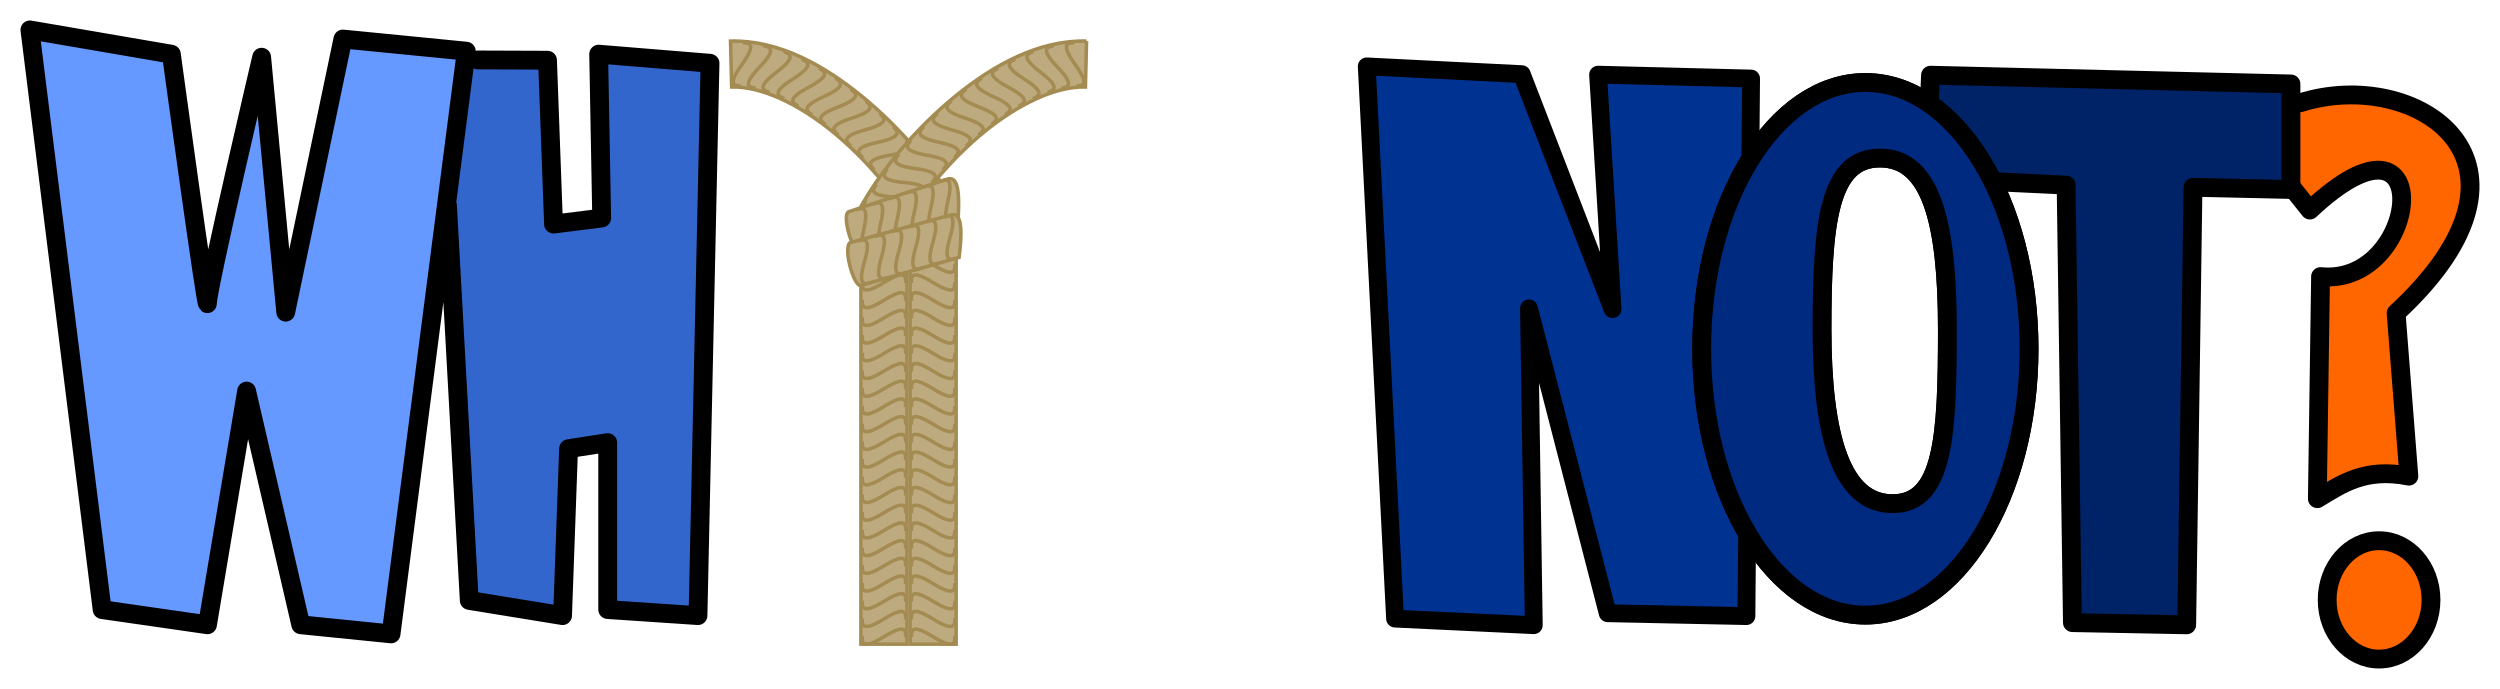
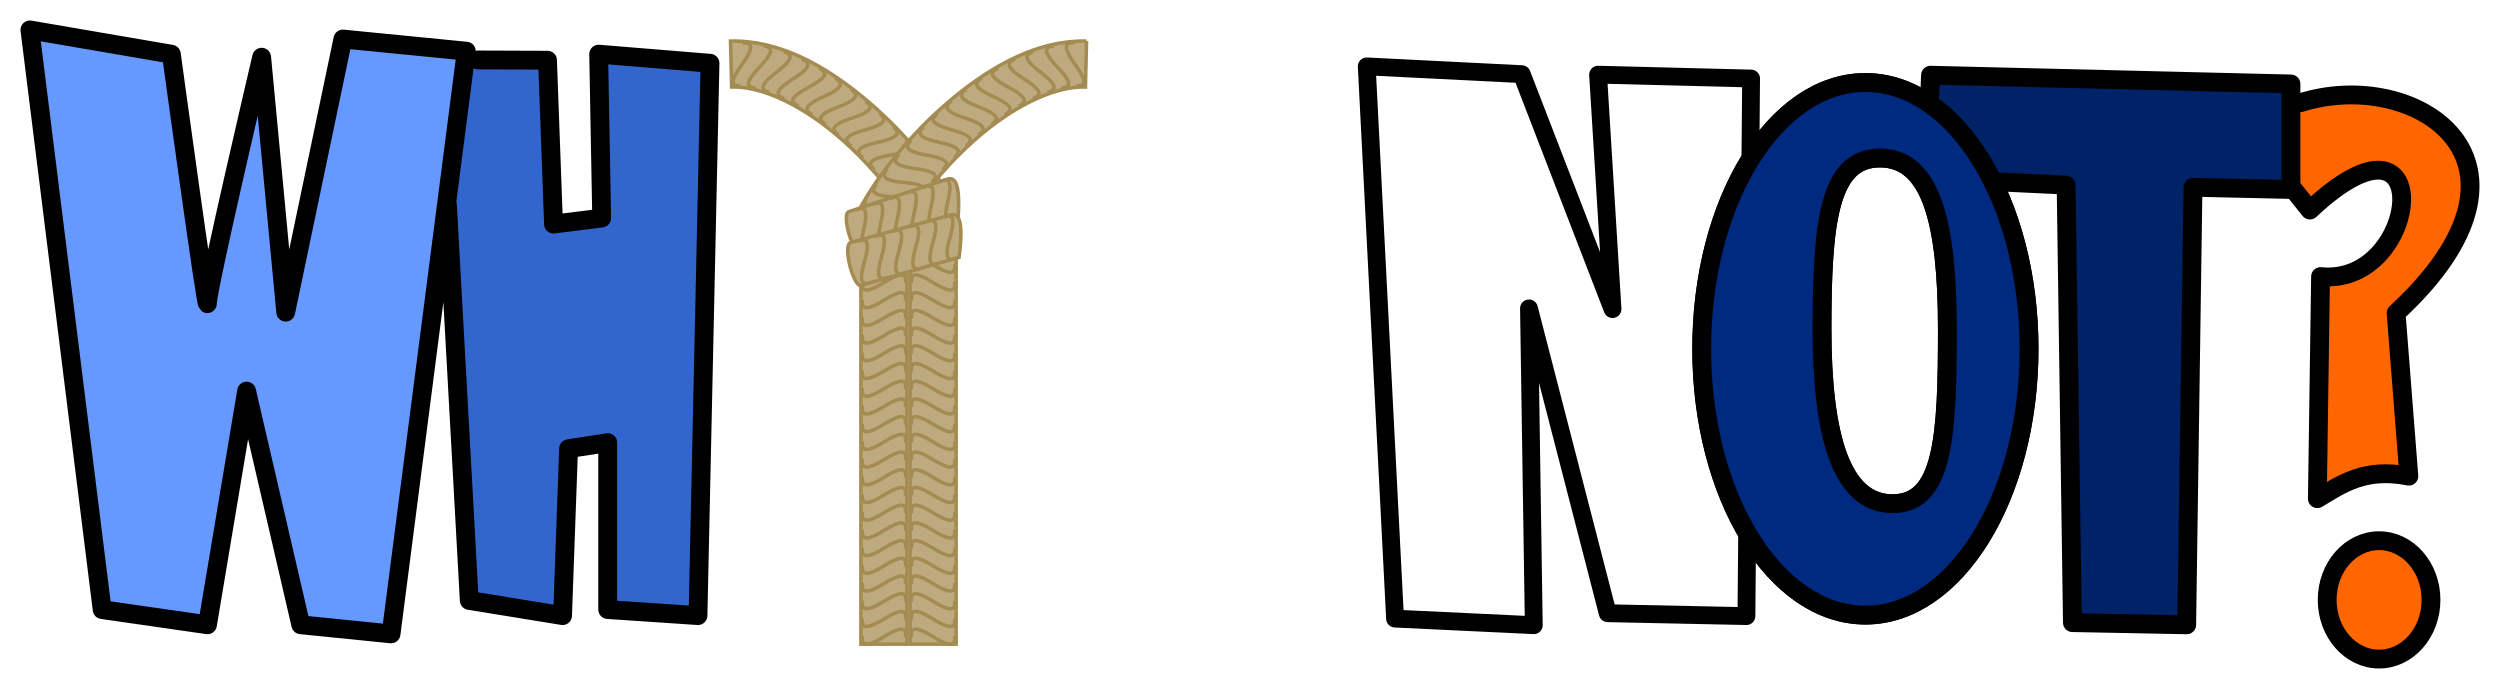
<svg xmlns="http://www.w3.org/2000/svg" viewBox="0 0 571.877 157.606" width="610" height="168.114">
  <path d="M6.84 7.012l32.185 5.38 8.778 54.846 12.22-52.589 5.852 55.714L79.127 8.92l28.57 2.95-18.76 133.644-19.793-2.083L56.236 92.23l-9.122 51.549-22.546-4.166z" fill="#69f" fill-rule="evenodd" />
  <path d="M107.872 13.437l17.039 1.388 1.032 36.622 12.564-1.389-1.377-38.184 25.473 2.951-2.926 125.834-19.276-.173-2.581-39.4-7.917 1.562-1.033 38.184-21.686-3.124-5.851-89.385z" fill="#36c" fill-rule="evenodd" />
  <g fill="none" stroke="#000" stroke-width="2.5" stroke-linecap="round" stroke-linejoin="round">
    <path d="M6.84 6.84l32.358 5.554s8.26 60.4 8.26 56.93c0-3.472 12.393-56.236 12.393-56.236l5.507 58.318 13.08-62.482 28.226 2.777-17.211 133.297-20.652-2.083-12.392-53.457-8.95 53.457-24.095-3.471zM109.284 13.712l15.96.061 1.376 37.49 11.015-1.388-.688-37.49 25.471 2.083-2.754 126.354-20.652-1.388V101.25l-8.95 1.388-1.377 38.184-21.34-3.471-4.992-90.427" stroke-width="4.306" />
  </g>
  <g transform="matrix(1.31 0 0 1.31 4.687 40.006)">
-     <path d="M235.081-18.947l4.945 96.428 24.224 1.15-.84-55.32 13.747 53.23 24.223.503.815-93.867-26.719-.679 2.521 40.936L262.15-17.59z" fill="#003292" fill-rule="evenodd" />
    <path d="M398.854-13.346L392.723-.98l6.13 5.808 6.504-3.372L413.16-.98s2.601 2.248 2.601 3.185c0 .937-.557 5.996-.557 5.996l-2.787 5.059-2.787 2.623-7.618 2.248-1.3 38.41 15.421-4.684-1.115-27.543 8.919-11.804 4.087-6.932-.929-9.368-6.317-7.12-7.618-2.436-6.688-.562z" fill="#f60" fill-rule="evenodd" />
    <path d="M398.104-12.597c20.073-6.362 45.483 10.145 16.722 36.724l2.23 28.479c-7.67-1.526-11.702 1.353-15.98 3.934l.558-38.785c17.492 1.812 20.89-32.986-1.858-11.616l-6.217-7.77" fill="none" stroke="#000" stroke-width="3.287" stroke-linecap="round" stroke-linejoin="round" />
    <path d="M333.526-17.409L332.761.636l24.442 1.147 1.103 76.4 19.956.382 1.103-76.4 17.104.382v-18.426z" fill="#026" fill-rule="evenodd" />
    <path d="M333.526-17.409L332.761.636l24.442 1.147 1.103 76.4 19.956.382 1.103-76.4 17.104.382v-18.426z" fill="none" stroke="#000" stroke-width="3.287" stroke-linecap="round" stroke-linejoin="round" />
    <path d="M322.154-16.133c-15.787-.003-28.584 20.818-28.584 46.502s12.798 46.505 28.584 46.502c15.786 0 28.582-20.82 28.582-46.502 0-25.683-12.797-46.502-28.582-46.502zm2.545 13.189c8.938 0 11.772 11.257 11.772 29.905 0 18.648-.628 30.455-9.566 30.454-8.938 0-12.324-11.807-12.324-30.454 0-18.649 1.179-29.905 10.118-29.905z" fill="none" stroke="#000" stroke-width="3.287" stroke-linecap="round" stroke-linejoin="round" />
    <path d="M404.244 70.216l-1.022 6.37 3.345 6.933s5.76.937 7.338 1.03c1.58.094 5.574-3.278 5.574-3.278s2.044-4.872 2.044-6.37c0-1.5-2.415-7.12-2.601-7.495-.186-.375-2.787-2.717-3.345-2.904-.557-.188-5.202-.937-5.76-.75-.557.187-2.88 1.686-3.25 1.967-.372.281-2.323 4.497-2.323 4.497z" fill="#f60" fill-rule="evenodd" />
    <ellipse cx="411.856" cy="74.213" ry="10.334" rx="9.065" fill="none" stroke="#000" stroke-width="3.287" stroke-linecap="round" stroke-linejoin="round" />
    <path d="M235.081-18.947l4.945 96.428 24.224 1.15-.84-55.32 13.747 53.23 24.223.503.815-93.867-26.719-.679 2.521 40.936L262.15-17.59z" fill="none" stroke="#000" stroke-width="3.112" stroke-linecap="round" stroke-linejoin="round" />
    <path d="M322.154-16.133c-15.787-.003-28.584 20.818-28.584 46.502s12.798 46.505 28.584 46.502c15.786 0 28.582-20.82 28.582-46.502 0-25.683-12.797-46.502-28.582-46.502zm2.545 13.189c8.938 0 11.772 11.257 11.772 29.905 0 18.648-.628 30.455-9.566 30.454-8.938 0-12.324-11.807-12.324-30.454 0-18.649 1.179-29.905 10.118-29.905z" fill="#002980" stroke="#000" stroke-width="3.287" stroke-linecap="round" stroke-linejoin="round" />
  </g>
  <g>
    <g stroke="#a38b52" stroke-width=".926">
      <path d="M213.453 147.36V48.65c-8.347-14.232-28.404-34.44-46.218-34.007" fill="none" stroke-width=".81" />
      <path d="M167.106 9.397l.257 10.494c6.86-.167 15.451 3.985 23.185 10.312 7.323 5.99 13.743 13.703 17.635 20.002v97.155h10.54V47.231l-.719-1.226c-4.553-7.763-11.93-16.685-20.764-23.913-8.835-7.227-19.18-12.961-30.134-12.695z" style="line-height:normal;font-variant-ligatures:normal;font-variant-position:normal;font-variant-caps:normal;font-variant-numeric:normal;font-variant-alternates:normal;font-feature-settings:normal;text-indent:0;text-align:start;text-decoration-line:none;text-decoration-style:solid;text-decoration-color:#000;text-transform:none;text-orientation:mixed;white-space:normal;shape-padding:0;isolation:auto;mix-blend-mode:normal;solid-color:#000;solid-opacity:1" color="#000" font-weight="400" font-family="sans-serif" overflow="visible" fill="#beaa7f" fill-rule="evenodd" stroke-width=".81" />
      <path d="M218.42 145.511c.006 1.265.241 3.37-4.994.13-5.235-3.239-4.948-1.146-4.935.124m9.928-4.304c.007 1.264.242 3.37-4.993.13s-4.948-1.147-4.935.123m9.928-4.304c.007 1.264.242 3.37-4.993.13s-4.948-1.147-4.935.124m9.928-4.305c.007 1.264.242 3.37-4.993.13-5.235-3.239-4.948-1.146-4.935.124m9.928-4.304c.007 1.264.242 3.369-4.993.13-5.235-3.24-4.948-1.147-4.935.123m9.928-4.304c.007 1.264.242 3.37-4.993.13s-4.948-1.147-4.935.123m9.928-4.304c.007 1.264.242 3.37-4.993.13s-4.948-1.147-4.935.124m9.928-4.305c.007 1.264.242 3.37-4.993.13-5.235-3.239-4.948-1.146-4.935.124m9.928-4.304c.007 1.264.242 3.369-4.993.13-5.235-3.24-4.948-1.147-4.935.123m9.928-4.304c.007 1.264.242 3.37-4.993.13s-4.948-1.147-4.935.123m9.928-4.304c.007 1.264.242 3.37-4.993.13s-4.948-1.147-4.935.124m9.928-4.305c.007 1.265.242 3.37-4.993.13-5.235-3.239-4.948-1.146-4.935.124m9.928-4.304c.007 1.264.242 3.369-4.993.13-5.235-3.24-4.948-1.147-4.935.123m9.928-4.304c.007 1.264.242 3.37-4.993.13s-4.948-1.147-4.935.123m9.928-4.304c.007 1.264.242 3.37-4.993.13-5.235-3.239-4.948-1.147-4.935.124m9.928-4.305c.007 1.265.242 3.37-4.993.13-5.235-3.239-4.948-1.146-4.935.124m9.928-4.304c.007 1.264.242 3.369-4.993.13-5.235-3.24-4.948-1.147-4.935.123m9.928-4.304c.007 1.264.242 3.37-4.993.13s-4.948-1.147-4.935.123m9.928-4.304c.007 1.264.242 3.37-4.993.13-5.235-3.239-4.948-1.147-4.935.124m9.928-4.305c.007 1.265.242 3.37-4.993.13-5.235-3.239-4.948-1.146-4.935.124m9.928-4.304c.007 1.264.242 3.37-4.993.13s-4.948-1.147-4.935.123m9.928-4.304c.007 1.264.242 3.37-4.993.13s-4.948-1.147-4.935.124m9.928-4.305c.007 1.264.242 3.37-4.993.13-5.235-3.239-4.948-1.146-4.935.124m9.928-4.304c.007 1.264.242 3.369-4.993.13-5.235-3.24-4.948-1.147-4.935.123m9.032-6.803c.66 1.08 1.952 2.763-4.211 2.676-6.163-.088-4.833 1.558-4.165 2.64m6.022-8.975c.724 1.038 2.114 2.641-4.042 2.921-6.157.28-4.73 1.843-3.999 2.883m5.55-9.271c.769 1.006 2.227 2.548-3.912 3.092-6.138.545-4.646 2.045-3.87 3.053m5.138-9.486c.81.974 2.33 2.454-3.78 3.25-6.111.797-4.558 2.235-3.74 3.21m4.733-9.68c.849.94 2.43 2.357-3.644 3.4-6.073 1.045-4.462 2.419-3.605 3.36m4.324-9.862c.887.904 2.525 2.254-3.5 3.55-6.024 1.294-4.357 2.6-3.461 3.504m3.864-10.08c.936.855 2.646 2.114-3.299 3.735-5.945 1.62-4.208 2.834-3.264 3.688m3.347-10.269c.975.81 2.743 1.987-3.118 3.887-5.86 1.9-4.069 3.029-3.085 3.838m2.83-10.421c1.016.758 2.843 1.842-2.91 4.042-5.754 2.2-3.905 3.236-2.88 3.993m2.248-10.557c1.058.697 2.945 1.674-2.67 4.203-5.616 2.53-3.71 3.456-2.644 4.152m1.585-10.668c1.103.627 3.05 1.479-2.387 4.369-5.437 2.89-3.474 3.69-2.364 4.316m.82-10.738c1.146.542 3.153 1.246-2.05 4.535-5.204 3.289-3.187 3.94-2.032 4.48m-.068-10.74c1.19.442 3.25.97-1.648 4.695-4.897 3.727-2.83 4.2-1.633 4.64m-1.37-10.68c1.244.25 3.361.45-.89 4.893s-2.136 4.59-.885 4.836M169.92 9.772c1.267.073 3.391-.026-.187 4.97-3.579 4.998-1.626 4.793-.355 4.903" fill="none" stroke-width=".81" />
-       <path d="M202.204 147.36V48.65c8.347-14.232 28.404-34.44 46.218-34.007" fill="none" stroke-width=".81" />
      <path style="line-height:normal;font-variant-ligatures:normal;font-variant-position:normal;font-variant-caps:normal;font-variant-numeric:normal;font-variant-alternates:normal;font-feature-settings:normal;text-indent:0;text-align:start;text-decoration-line:none;text-decoration-style:solid;text-decoration-color:#000;text-transform:none;text-orientation:mixed;white-space:normal;shape-padding:0;isolation:auto;mix-blend-mode:normal;solid-color:#000;solid-opacity:1" d="M248.55 9.397l-.256 10.494c-6.86-.167-15.451 3.985-23.185 10.312-7.323 5.99-13.743 13.703-17.635 20.002v97.155h-10.54V47.231l.719-1.226c4.553-7.763 11.93-16.685 20.764-23.913 8.835-7.227 19.18-12.961 30.134-12.695z" color="#000" font-weight="400" font-family="sans-serif" overflow="visible" fill="#beaa7f" fill-rule="evenodd" stroke-width=".81" />
      <path d="M197.238 145.511c-.007 1.265-.242 3.37 4.993.13 5.235-3.239 4.948-1.146 4.936.124m-9.93-4.304c-.006 1.264-.241 3.37 4.994.13 5.235-3.24 4.948-1.147 4.936.123m-9.93-4.304c-.006 1.264-.241 3.37 4.994.13 5.235-3.24 4.948-1.147 4.936.124m-9.93-4.305c-.006 1.264-.241 3.37 4.994.13 5.235-3.239 4.948-1.146 4.936.124m-9.93-4.304c-.006 1.264-.241 3.369 4.994.13 5.235-3.24 4.948-1.147 4.936.123m-9.93-4.304c-.006 1.264-.241 3.37 4.994.13 5.235-3.24 4.948-1.147 4.936.123m-9.93-4.304c-.006 1.264-.241 3.37 4.994.13 5.235-3.24 4.948-1.147 4.936.124m-9.93-4.305c-.006 1.264-.241 3.37 4.994.13 5.235-3.239 4.948-1.146 4.936.124m-9.93-4.304c-.006 1.264-.241 3.369 4.994.13 5.235-3.24 4.948-1.147 4.936.123m-9.93-4.304c-.006 1.264-.241 3.37 4.994.13 5.235-3.24 4.948-1.147 4.936.123m-9.93-4.304c-.006 1.264-.241 3.37 4.994.13 5.235-3.24 4.948-1.147 4.936.124m-9.93-4.305c-.006 1.265-.241 3.37 4.994.13 5.235-3.239 4.948-1.146 4.936.124m-9.93-4.304c-.006 1.264-.241 3.369 4.994.13 5.235-3.24 4.948-1.147 4.936.123m-9.93-4.304c-.006 1.264-.241 3.37 4.994.13 5.235-3.24 4.948-1.147 4.936.123m-9.93-4.304c-.006 1.264-.241 3.37 4.994.13 5.235-3.239 4.948-1.147 4.936.124m-9.93-4.305c-.006 1.265-.241 3.37 4.994.13 5.235-3.239 4.948-1.146 4.936.124m-9.93-4.304c-.006 1.264-.241 3.369 4.994.13 5.235-3.24 4.948-1.147 4.936.123m-9.93-4.304c-.006 1.264-.241 3.37 4.994.13 5.235-3.24 4.948-1.147 4.936.123m-9.93-4.304c-.006 1.264-.241 3.37 4.994.13 5.235-3.239 4.948-1.147 4.936.124m-9.93-4.305c-.006 1.265-.241 3.37 4.994.13 5.235-3.239 4.948-1.146 4.936.124m-9.93-4.304c-.006 1.264-.241 3.37 4.994.13 5.235-3.24 4.948-1.147 4.936.123m-9.93-4.304c-.006 1.264-.241 3.37 4.994.13 5.235-3.24 4.948-1.147 4.936.124m-9.93-4.305c-.006 1.264-.241 3.37 4.994.13 5.235-3.239 4.948-1.146 4.936.124m-9.93-4.304c-.006 1.264-.241 3.369 4.994.13 5.235-3.24 4.948-1.147 4.936.123m-9.033-6.803c-.66 1.08-1.952 2.763 4.211 2.676 6.163-.088 4.833 1.558 4.165 2.64m-6.022-8.975c-.724 1.038-2.114 2.641 4.042 2.921 6.157.28 4.73 1.843 3.999 2.883m-5.55-9.271c-.769 1.006-2.227 2.548 3.912 3.092 6.138.545 4.646 2.045 3.87 3.053m-5.138-9.486c-.81.974-2.33 2.454 3.78 3.25 6.111.797 4.558 2.235 3.74 3.21m-4.733-9.68c-.849.94-2.43 2.357 3.644 3.4 6.073 1.045 4.462 2.419 3.605 3.36m-4.323-9.862c-.888.904-2.526 2.254 3.498 3.55 6.025 1.294 4.358 2.6 3.462 3.504m-3.864-10.08c-.936.855-2.646 2.114 3.299 3.735 5.945 1.62 4.208 2.834 3.264 3.688m-3.347-10.269c-.975.81-2.743 1.987 3.118 3.887 5.86 1.9 4.069 3.029 3.085 3.838m-2.83-10.421c-1.016.758-2.843 1.842 2.91 4.042 5.754 2.2 3.905 3.236 2.881 3.993m-2.249-10.557c-1.058.697-2.945 1.674 2.67 4.203 5.616 2.53 3.71 3.456 2.644 4.152m-1.585-10.668c-1.103.627-3.05 1.479 2.387 4.369 5.437 2.89 3.474 3.69 2.364 4.316m-.82-10.738c-1.146.542-3.153 1.246 2.05 4.535 5.204 3.289 3.187 3.94 2.032 4.48m.068-10.74c-1.19.442-3.25.97 1.648 4.695 4.897 3.727 2.83 4.2 1.633 4.64m1.37-10.68c-1.244.25-3.361.45.89 4.893s2.136 4.59.885 4.836m2.938-10.437c-1.267.073-3.391-.026.187 4.97 3.579 4.998 1.626 4.793.355 4.903" fill="none" stroke-width=".81" />
      <path style="line-height:normal;font-variant-ligatures:normal;font-variant-position:normal;font-variant-caps:normal;font-variant-numeric:normal;font-variant-alternates:normal;font-feature-settings:normal;text-indent:0;text-align:start;text-decoration-line:none;text-decoration-style:solid;text-decoration-color:#000;text-transform:none;text-orientation:mixed;white-space:normal;shape-padding:0;isolation:auto;mix-blend-mode:normal;solid-color:#000;solid-opacity:1" d="M216.488 41.051l-22.153 7.313c-2.202.326 1.04 10.479 2.754 9.726l22.03-7.525c.692-9.113-.786-10.224-2.631-9.514z" color="#000" font-weight="400" font-family="sans-serif" overflow="visible" fill="#beaa7f" fill-rule="evenodd" stroke-width=".81" />
      <path d="M199.28 57.314c-1.199.414-3.125 1.313-1.73-4.666 1.394-5.978-.503-5.034-1.706-4.613m7.288 7.975c-1.2.414-3.126 1.313-1.731-4.666 1.394-5.978-.503-5.034-1.706-4.613m7.288 7.976c-1.2.413-3.125 1.312-1.731-4.666 1.394-5.98-.502-5.035-1.706-4.614m7.288 7.976c-1.2.413-3.125 1.312-1.73-4.666 1.394-5.98-.503-5.035-1.707-4.614m7.288 7.976c-1.2.413-3.125 1.312-1.73-4.666 1.394-5.98-.503-5.035-1.707-4.614m7.289 7.976c-1.2.413-3.126 1.312-1.732-4.666 1.395-5.979-.502-5.035-1.706-4.614" fill="none" stroke-width=".81" />
      <path d="M217.249 49.242l-22.5 6.176c-2.216.214.502 10.519 2.253 9.854l22.387-6.395c1.158-9.065-.261-10.25-2.14-9.635z" style="line-height:normal;font-variant-ligatures:normal;font-variant-position:normal;font-variant-caps:normal;font-variant-numeric:normal;font-variant-alternates:normal;font-feature-settings:normal;text-indent:0;text-align:start;text-decoration-line:none;text-decoration-style:solid;text-decoration-color:#000;text-transform:none;text-orientation:mixed;white-space:normal;shape-padding:0;isolation:auto;mix-blend-mode:normal;solid-color:#000;solid-opacity:1" color="#000" font-weight="400" font-family="sans-serif" overflow="visible" fill="#beaa7f" fill-rule="evenodd" stroke-width=".81" />
      <path d="M199.23 64.609c-1.22.352-3.189 1.152-1.49-4.748 1.7-5.9-.243-5.054-1.467-4.695m6.87 8.336c-1.22.352-3.189 1.152-1.49-4.748 1.7-5.9-.243-5.053-1.467-4.694m6.87 8.336c-1.22.352-3.189 1.152-1.49-4.748 1.7-5.9-.243-5.053-1.467-4.694m6.87 8.336c-1.22.352-3.189 1.152-1.49-4.748 1.7-5.9-.243-5.054-1.467-4.695m6.87 8.336c-1.22.352-3.189 1.152-1.49-4.748 1.7-5.9-.243-5.053-1.467-4.694m6.87 8.336c-1.22.352-3.189 1.152-1.49-4.748 1.7-5.9-.243-5.053-1.467-4.694" fill="none" stroke-width=".81" />
    </g>
  </g>
</svg>